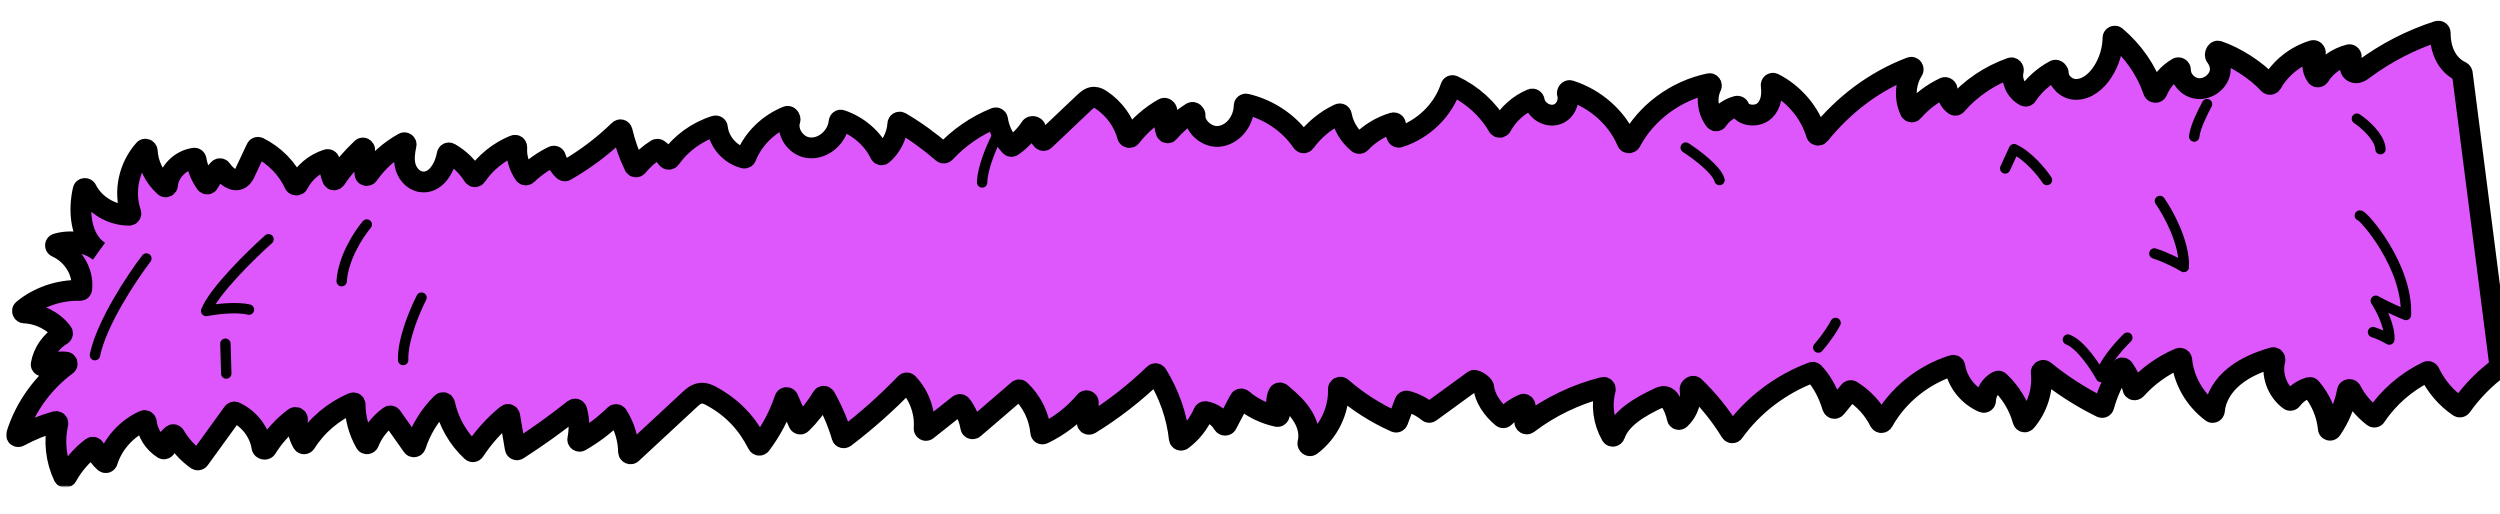
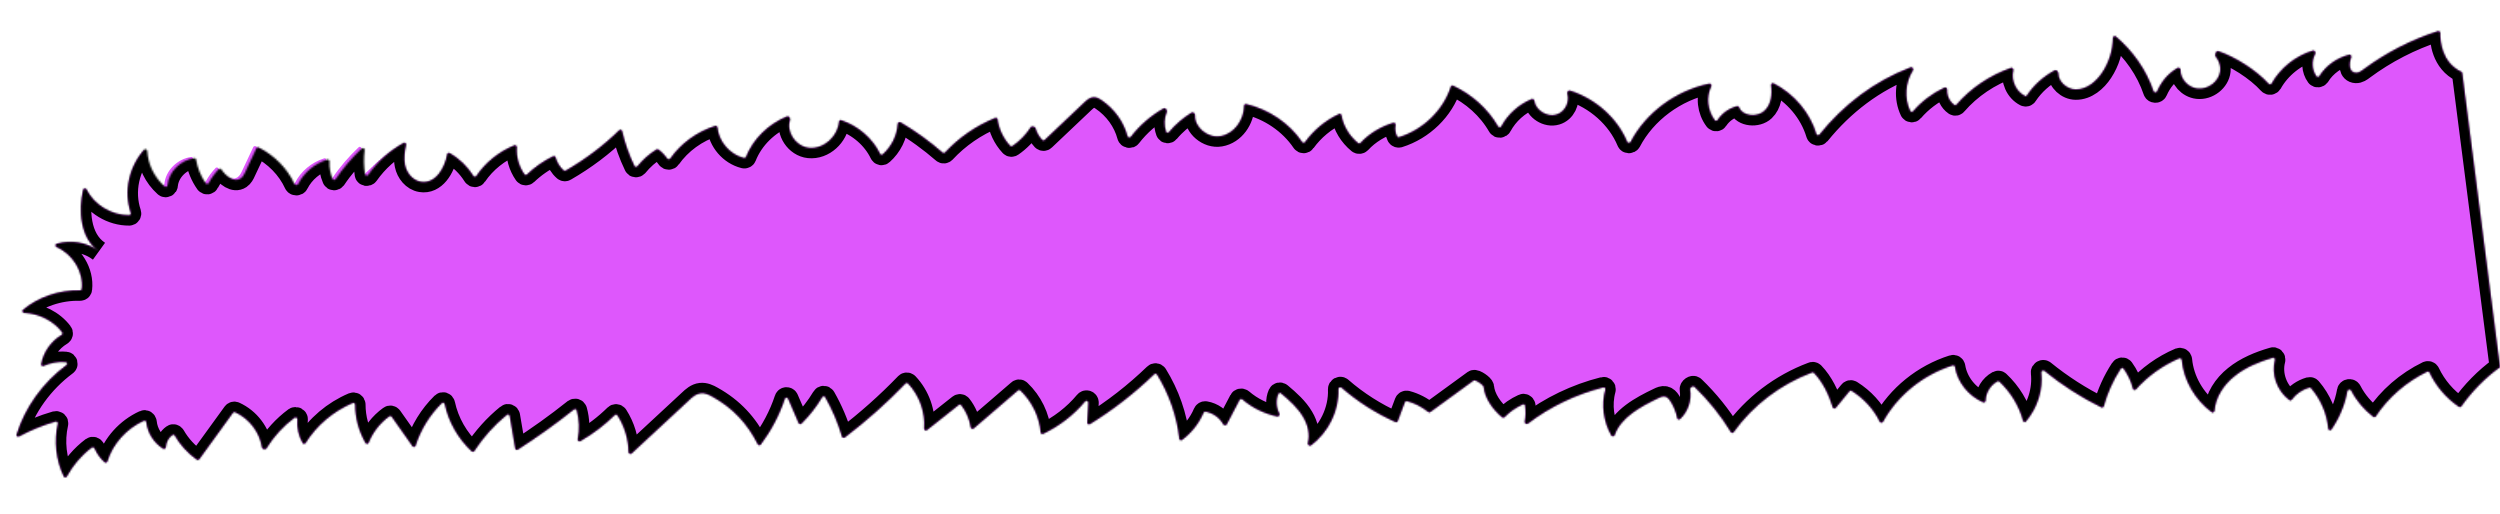
<svg xmlns="http://www.w3.org/2000/svg" version="1.1" id="Layer_1" x="0px" y="0px" viewBox="0 0 1443 296.9" style="enable-background:new 0 0 1443 296.9;" xml:space="preserve">
  <style type="text/css">
	.st0{fill:#DE57FC;}
	.st1{fill:#FFFFFF;filter:url(#Adobe_OpacityMaskFilter);}
	
		.st2{mask:url(#path-2-outside-1_779_2194_00000057109390271190255000000005057730965888162212_);fill:none;stroke:#000000;stroke-width:12;}
	.st3{fill:none;stroke:#000000;stroke-width:6;stroke-linecap:round;stroke-linejoin:round;}
</style>
  <g>
    <g>
-       <path class="st0" d="M1443,211.9C1443,211.9,1443,211.9,1443,211.9c-8.7,6.3-16.2,14-22.3,22.6c-0.3,0.4-0.9,0.6-1.4,0.3    c-7.4-5-13.3-12-17-19.8c-0.2-0.5-0.8-0.7-1.3-0.5c-12.1,5.9-22.5,14.9-29.7,25.8c-0.3,0.5-1,0.6-1.4,0.3    c-5.3-4.1-9.8-9.3-12.8-15.2c-0.5-0.9-2-0.7-2.2,0.3c-1.4,7.9-4.6,15.5-9.2,22.2c-0.5,0.8-1.8,0.4-1.8-0.5    c-0.8-8.5-4.3-16.8-10-23.4c-0.2-0.3-0.6-0.4-1-0.3c-4.1,1.2-7.7,3.7-10.1,7c-0.3,0.4-1,0.6-1.4,0.2c-7.1-5.3-10.5-14.8-8.3-23.1    c0.2-0.8-0.5-1.6-1.3-1.3c-7.9,2.3-15.7,5.5-22,10.6c-6.3,5-11,12.2-11.6,20c-0.1,0.8-1,1.3-1.6,0.8c-9.8-7.3-16.2-18.5-17.3-30.2    c-0.1-0.7-0.8-1.1-1.4-0.9c-9.6,4.1-18.2,10.3-25,17.9c-0.6,0.6-1.7,0.4-1.8-0.5c-1-4.1-2.9-8-5.4-11.5c-0.4-0.5-1.2-0.5-1.6,0.1    c-4.4,6.7-7.7,14.1-9.8,21.7c-0.2,0.6-0.8,0.9-1.4,0.6c-11.8-5.8-22.8-12.9-32.9-21.1c-0.7-0.6-1.9,0.1-1.8,1    c1.1,10-2.1,20.3-8.8,28.2c-0.5,0.6-1.5,0.4-1.7-0.4c-2.3-8.5-7.1-16.4-13.7-22.6c-0.3-0.3-0.7-0.3-1.1-0.1    c-4.1,2.3-6.7,6.6-6.8,11.1c0,0.7-0.7,1.3-1.4,1c-8.6-3.7-14.9-11.7-16.3-20.5c-0.1-0.6-0.7-1-1.3-0.8    c-17.1,5.4-31.8,17.3-40.2,32.5c-0.4,0.7-1.5,0.7-1.9,0c-3.5-7.2-9.2-13.4-16.2-17.8c-0.4-0.3-1-0.2-1.3,0.2    c-2.6,3.2-5.3,6.4-7.9,9.6c-0.5,0.6-1.5,0.4-1.8-0.4c-2.1-7.1-5.7-14.5-10.8-19.8c-0.3-0.3-0.7-0.4-1.1-0.2    c-18.2,6.8-34.2,19-45.2,34.4c-0.4,0.6-1.3,0.6-1.7-0.1c-5.8-9.5-12.9-18.3-21-26.1c-0.8-0.8-2.7,0.5-2.5,1.7    c1,6.1-1.1,12.7-5.8,17c-0.6,0.5-1.5,0.2-1.6-0.6c-0.7-3.5-2.1-7-4.1-10c-0.7-1.1-1.6-2.1-2.9-2.4c-1.3-0.3-2.7,0.3-3.9,0.9    c-10.3,4.9-21.7,11.2-25.2,21.3c-0.3,0.8-1.4,1-1.9,0.3c-4.6-8-5.9-17.7-3.5-26.5c0.2-0.8-0.5-1.5-1.2-1.3    c-15.8,4-30.8,11.2-43.5,20.9c-0.8,0.6-2-0.2-1.8-1.2c0.6-3,0.6-6.1,0.2-9.2c-0.1-0.6-0.8-1-1.3-0.7c-4,1.8-7.6,4.3-10.6,7.4    c-0.4,0.4-0.9,0.4-1.3,0.1c-5.6-4.6-10.1-11.2-10.7-17.5c-0.1-1.2-4.8-4.5-5.8-3.8c-8.3,6-16.7,12.1-25,18.2    c-0.4,0.3-0.9,0.3-1.2,0c-3.6-2.9-7.8-5.1-12.3-6.3c-0.5-0.1-1,0.1-1.2,0.6c-1.4,3.6-2.7,7.3-4.1,10.9c-0.2,0.5-0.8,0.8-1.3,0.6    c-11.4-5.1-21.9-11.8-31.2-19.9c-0.7-0.6-1.8,0-1.8,0.9c0.5,12.3-5.6,24.8-15.8,32.5c-0.8,0.6-2-0.4-1.8-1.4c1.3-5,0-10.5-2.7-15    c-3.1-5.3-7.9-9.6-12.8-13.7c-0.5-0.4-1.2-0.3-1.5,0.3c-1.6,3.6-1.3,7.8,0.5,11.3c0.4,0.8-0.2,1.9-1.1,1.8    c-7.5-1.6-14.5-5-20.2-9.9c-0.5-0.4-1.3-0.3-1.6,0.3c-2.5,4.7-4.9,9.4-7.4,14.1c-0.4,0.8-1.6,0.7-2.1-0.1c-2-3.7-5.9-6.5-10.2-7.2    c-0.4-0.1-0.9,0.2-1.1,0.6c-2.6,6.1-6.9,11.6-12.4,15.7c-0.6,0.5-1.5,0.1-1.6-0.7c-1.4-13-5.9-25.8-12.9-37.1    c-0.3-0.5-1.1-0.6-1.5-0.2c-11.3,10.9-23.7,20.6-37.2,28.9c-0.7,0.4-1.6-0.1-1.5-0.9c0.2-3.8,0.4-7.7,0.6-11.5    c0-1-1.2-1.5-1.9-0.7c-6.5,7.8-14.8,14.2-24.2,18.7c-0.6,0.3-1.4-0.1-1.4-0.9c-0.8-9-5-17.7-11.8-24.2c-0.4-0.4-0.9-0.4-1.3,0    c-8.5,7.3-17,14.7-25.6,22c-0.6,0.5-1.6,0.1-1.7-0.7c-0.7-4.6-2.6-9.1-5.5-12.8c-0.3-0.4-0.9-0.5-1.4-0.1    c-6.1,4.8-12.2,9.7-18.3,14.5c-0.7,0.6-1.8,0-1.7-1c0.7-9.3-2.7-18.9-9.3-25.9c-0.4-0.4-1-0.4-1.4,0    c-10.8,11.2-22.6,21.7-35.1,31.2c-0.6,0.4-1.4,0.2-1.6-0.5c-2.3-7.9-5.6-15.6-9.7-22.8c-0.4-0.7-1.3-0.7-1.7,0    c-3.3,5.5-7.3,10.7-12,15.3c-0.5,0.5-1.3,0.3-1.6-0.3c-2-4.7-4.1-9.4-6.1-14.1c-0.4-0.9-1.6-0.8-1.9,0.1    c-3.1,9.4-7.9,18.4-13.9,26.4c-0.4,0.6-1.4,0.5-1.7-0.2c-6-11.8-14.1-20.7-26.1-27.4c-2.1-1.2-4.4-2.3-6.9-2    c-2.7,0.3-4.8,2.2-6.7,4c-11,10.2-22.1,20.5-33.1,30.7c-0.7,0.6-1.7,0.1-1.8-0.8c-0.1-7.4-2.3-14.8-6.4-21.2    c-0.3-0.5-1.1-0.6-1.5-0.2c-5.9,5.8-12.6,10.9-19.9,15.1c-0.8,0.4-1.7-0.3-1.5-1.1c1.1-5.5,0.9-11.3-0.6-16.7    c-0.2-0.7-1-0.9-1.6-0.5c-10.4,8.3-21.2,16-32.4,23.2c-0.6,0.4-1.4,0-1.5-0.7c-1.1-6.3-2.1-12.5-3.2-18.8c-0.1-0.7-1-1.1-1.6-0.6    c-7.4,6-13.7,13.1-18.8,20.9c-0.3,0.5-1.1,0.6-1.5,0.2c-7.9-7.3-13.4-17-15.6-27.3c-0.2-0.8-1.1-1.1-1.7-0.5    c-7,6.9-12.2,15.4-15.1,24.5c-0.3,0.8-1.3,1-1.8,0.3c-4-5.7-8-11.3-12-17c-0.3-0.4-0.9-0.6-1.4-0.2c-5.4,3.9-9.5,9.2-11.9,15.2    c-0.3,0.8-1.4,0.9-1.8,0.2c-3.9-6.8-6-14.5-6-22.2c0-0.7-0.7-1.2-1.4-0.9c-11.3,4.8-20.9,13-27.2,23.1c-0.4,0.6-1.3,0.7-1.7,0    c-2.4-4.2-3.4-8.9-3-13.6c0.1-0.9-0.9-1.5-1.7-1c-6.5,4.8-12,10.9-16.2,17.7c-0.6,0.9-2.4,0.5-2.6-0.6    c-1.3-8.6-7.2-16.5-15.5-20.3c-0.4-0.2-0.9-0.1-1.2,0.3c-6.5,9-13,17.9-19.5,26.9c-0.3,0.4-0.9,0.5-1.4,0.2    c-5.2-3.7-9.6-8.5-12.7-13.9c-0.3-0.5-0.9-0.7-1.3-0.4c-2.3,1.6-3.7,4.2-3.8,6.9c0,0.8-0.9,1.5-1.6,1.1c-5.4-3.4-9.1-9.2-9.7-15.3    c-0.1-0.7-0.8-1.2-1.4-0.9c-10.1,4.6-18,13.4-21.1,23.5c-0.2,0.7-1,1-1.6,0.5c-2.5-2.2-4.5-5-5.8-8c-0.3-0.6-1-0.9-1.6-0.5    c-6,4.5-10.9,10.3-14.4,16.7c-0.4,0.7-1.4,0.7-1.8,0c-4.5-9.5-5.7-20.3-3.4-30.5c0.2-0.7-0.5-1.4-1.3-1.2    c-7.3,2.1-14.4,5-21.1,8.6c-0.8,0.4-1.7-0.3-1.4-1.1c4.9-15.8,15.2-30,28.8-40.1c0.7-0.5,0.5-1.6-0.4-1.7    c-4.4-0.4-8.8,0.4-12.8,2.2c-0.7,0.3-1.6-0.2-1.4-1c1.2-6.9,5.6-13.2,11.8-16.9c0.5-0.3,0.7-1,0.3-1.5c-5-6.6-13.3-10.8-21.9-11.2    c-0.9,0-1.4-1.2-0.7-1.8c8.9-7.4,20.9-11.5,32.9-11.2c0.5,0,1-0.3,1-0.9c1.1-9.8-5.1-19.9-14.5-24.1c-0.9-0.4-0.9-1.6,0-1.9    c8.2-2.4,17.6-0.9,24.3,4.2c-10.9-7.4-11.7-23.8-9-35.4c0.2-0.9,1.6-1,2-0.1c4.3,8.7,14.3,14.9,24.6,14.8c0.7,0,1.1-0.7,0.9-1.3    c-4.2-12.4-1.1-26.6,7.7-36.5c0.6-0.7,1.7-0.2,1.8,0.7c0.4,7.7,4.1,15.2,10,20.5c0.6,0.6,1.7,0.1,1.7-0.8    c0.7-7.6,7.4-14.4,15.4-15.5c0.5-0.1,1,0.3,1.1,0.8c0.8,4.9,2.7,9.6,5.6,13.7c0.4,0.6,1.4,0.5,1.7-0.2c1.5-2.9,3.5-5.6,5.8-8    c0.4-0.4,1.2-0.3,1.5,0.2c2.7,3.9,7.3,7.7,11.1,5.2c1.3-0.9,2.1-2.4,2.7-3.8c2.1-4.5,4.3-9.1,6.4-13.6c0.2-0.5,0.8-0.7,1.3-0.5    c9.2,4.6,16.6,12.2,20.7,21.1c0.4,0.8,1.7,0.8,2.1,0c3.3-6.6,9.5-11.8,16.8-14.1c0.7-0.2,1.3,0.4,1.3,1.1    c-0.2,3.4,0.4,6.9,1.8,10.1c0.3,0.7,1.2,0.7,1.7,0.1c4.3-6.4,9.4-12.3,15.1-17.7c0.7-0.7,1.8,0,1.7,0.9c-0.6,4.6-0.5,9.3,0.2,13.9    c0.1,0.9,1.3,1.1,1.8,0.4C218,93.1,225,86.9,233,82.5c0.7-0.4,1.6,0.3,1.4,1.1c-0.8,3.8-1.4,7.8-0.6,11.6c0.9,4.5,4.3,8.9,9.1,9.7    c8.3,1.4,13.8-7.7,15.2-15.8c0.1-0.7,0.9-1.1,1.5-0.7c5.6,3.2,10.3,7.8,13.6,13.1c0.4,0.7,1.4,0.7,1.8,0c5.2-7.7,13-14,21.9-17.6    c0.7-0.3,1.4,0.3,1.4,1.1c-0.4,5.4,1.2,11,4.4,15.6c0.3,0.5,1.1,0.5,1.5,0.1c4.4-4.2,9.5-7.8,15.1-10.5c0.6-0.3,1.3,0.1,1.4,0.7    c0.8,2.8,2.4,5.5,4.7,7.5c0.3,0.3,0.8,0.3,1.1,0.1c11.3-6.5,21.7-14.3,30.9-23.3c0.6-0.6,1.5-0.3,1.7,0.5c1.6,6.9,4,13.7,7.1,20.1    c0.3,0.7,1.2,0.7,1.7,0.2c3.1-3.8,6.8-7.1,11-9.7c0.3-0.2,0.8-0.2,1.1,0c2,1.4,3.7,3.2,5.1,5.2c0.4,0.6,1.4,0.6,1.8,0    c6.1-8.7,15.4-15.5,25.9-18.8c0.6-0.2,1.3,0.3,1.3,0.9c0.8,8,7,15.5,15.3,17.6c0.5,0.1,1-0.1,1.2-0.6c4.1-10.4,12.9-19,23.7-23.4    c1-0.4,2,1.1,1.7,2.1c-2.3,6.5,3.1,15.2,10.9,16c8.8,0.9,16.7-6.8,17.4-15c0.1-0.7,0.7-1.2,1.3-0.9c9.8,3.3,18.1,10.5,22.4,19.4    c0.3,0.6,1,0.8,1.5,0.3c5.1-4.5,8.3-11,8.7-17.6c0-0.8,0.9-1.3,1.6-0.9c8.7,5.1,16.8,11,24.3,17.5c0.4,0.4,1,0.3,1.4-0.1    c7.9-8.5,17.8-15.4,28.9-19.9c0.6-0.3,1.3,0.2,1.4,0.8c0.8,5.6,3.3,11,7.3,15.3c0.3,0.4,0.9,0.4,1.3,0.1    c4.2-2.9,7.8-6.6,10.5-10.8c0.6-0.9,2.5-0.5,2.8,0.5c0.7,2.5,2.1,4.9,3.9,6.8c0.4,0.4,1,0.4,1.4,0c7.6-7.2,15.2-14.4,22.8-21.6    c1.6-1.5,3.4-3.1,5.6-3.1c1.6,0,3.1,0.8,4.4,1.7c7.4,5,12.8,12.5,15,20.8c0.2,0.8,1.4,1.1,1.9,0.4c5.1-6.6,11.5-12.2,18.9-16.4    c1-0.6,2.3,1,1.9,2c-1.6,3.6-1.7,7.8-0.4,11.5c0.3,0.7,1.1,0.8,1.6,0.2c3.7-4.4,8.1-8.2,13.1-11.3c0.9-0.5,2.1,0.6,2,1.6    c-0.5,6.5,7.2,13.3,14.6,12c8.2-1.4,13.6-9.6,13.7-17.5c0-0.7,0.6-1.2,1.3-1c13.1,3.1,24.9,11.1,32.2,21.9c0.4,0.6,1.3,0.6,1.7,0    c4.9-6.8,11.7-12.5,19.6-16.2c0.6-0.3,1.3,0.1,1.4,0.8c1.1,6.2,4.6,11.9,9.6,16c0.4,0.3,1,0.3,1.4-0.1c5-5.4,11.6-9.4,18.9-11.6    c0.8-0.2,1.5,0.5,1.3,1.3c-0.4,2.2-0.1,4.5,0.9,6.5c0.2,0.4,0.7,0.6,1.1,0.5c14.1-4.4,25.6-15.7,29.9-29.1    c0.2-0.6,0.8-0.9,1.4-0.6c10.9,5.1,20.1,13.4,25.9,23.5c0.4,0.7,1.5,0.7,1.9-0.1c3.7-6.9,10-12.6,17.5-15.7c0.7-0.3,1.4,0.3,1.5,1    c0.8,5.3,7.2,9.6,12.8,7.9c5-1.5,7.7-7.3,6.3-12c-0.3-0.9,0.6-2.1,1.5-1.8c14.8,4.7,27.3,15.8,33,29.5c0.3,0.8,1.5,0.9,2,0.1    c8.8-16.8,26-29.6,45.4-33.6c0.9-0.2,1.5,0.8,1.1,1.6c-3,6.2-2.1,13.9,2.1,19.5c0.4,0.6,1.3,0.4,1.6-0.1c2.5-3.9,6.6-6.8,11.2-8    c0.5-0.1,1.1,0.2,1.3,0.8c1.8,4.9,10.4,5.8,14.6,1.8c3.9-3.7,4.5-9.4,3.8-14.7c-0.1-0.8,0.7-1.4,1.4-1.1    c11.9,6.1,21,16.9,24.7,29.2c0.2,0.8,1.3,1,1.8,0.4c13.9-17.2,31.4-30.7,52.6-38.8c1-0.4,1.9,0.9,1.3,1.8c-4.4,7-5,16-1.5,23.4    c0.3,0.6,1.2,0.7,1.6,0.2c4.9-5.7,11.1-10.4,18.1-13.7c0.8-0.4,1.7,0.4,1.6,1.3c-0.2,3.3,1.4,6.8,4.2,8.7c0.4,0.3,0.9,0.2,1.2-0.2    c8.2-9.5,19.2-16.9,31.4-21.2c0.8-0.3,1.6,0.6,1.4,1.5c-1.4,5.5,1.4,12,6.7,14.7c0.4,0.2,1,0.1,1.2-0.4c4-6,9.5-10.9,16-14.4    c0.9-0.5,2.1,0.8,2.1,1.8c-0.1,4.5,4.8,9.2,10,9.2c6.5,0.1,12-4.7,15.4-9.9c3.9-5.9,6-12.9,6.1-19.8c0-0.9,1-1.4,1.7-0.8    c10,8.5,17.6,19.4,21.7,31.5c0.3,0.9,1.7,1,2.1,0.1c2.5-5.7,6.2-10.2,11.8-13.5c0.8-0.4,1.7,0.3,1.7,1.2    c-0.1,5.1,4.3,10.1,9.8,10.7c6.3,0.7,12.5-4.3,13.1-10.2c0.3-3-0.7-5.9-2.6-8.3c-0.7-0.9,0.2-3.4,1.4-3.1    c9.8,3.3,21.8,10.8,29.2,18.9c0.5,0.5,1.3,0.4,1.7-0.2c5-8.9,13.7-15.9,23.8-19c1-0.3,1.8,1.1,1.3,2c-2.2,4-1.9,9.2,0.8,12.9    c0.4,0.5,1.2,0.4,1.6-0.1c3.7-6,10.1-10.6,17.2-12.4c0.8-0.2,1.5,0.7,1.2,1.5c-1.4,3.8-1.3,8.7,2.7,8.9c1.7,0.1,3.2-1,4.5-2    c12.8-9.5,27.3-17,42.8-22c0.7-0.2,1.4,0.3,1.4,1c-0.1,4.4,0.8,17,12.1,22.4c0.3,0.2,0.5,0.4,0.6,0.8L1443,211.9    C1443,212,1443,212,1443,211.9z" />
+       <path class="st0" d="M1443,211.9C1443,211.9,1443,211.9,1443,211.9c-8.7,6.3-16.2,14-22.3,22.6c-0.3,0.4-0.9,0.6-1.4,0.3    c-7.4-5-13.3-12-17-19.8c-0.2-0.5-0.8-0.7-1.3-0.5c-12.1,5.9-22.5,14.9-29.7,25.8c-0.3,0.5-1,0.6-1.4,0.3    c-5.3-4.1-9.8-9.3-12.8-15.2c-0.5-0.9-2-0.7-2.2,0.3c-1.4,7.9-4.6,15.5-9.2,22.2c-0.5,0.8-1.8,0.4-1.8-0.5    c-0.8-8.5-4.3-16.8-10-23.4c-0.2-0.3-0.6-0.4-1-0.3c-4.1,1.2-7.7,3.7-10.1,7c-0.3,0.4-1,0.6-1.4,0.2c-7.1-5.3-10.5-14.8-8.3-23.1    c0.2-0.8-0.5-1.6-1.3-1.3c-7.9,2.3-15.7,5.5-22,10.6c-6.3,5-11,12.2-11.6,20c-0.1,0.8-1,1.3-1.6,0.8c-9.8-7.3-16.2-18.5-17.3-30.2    c-0.1-0.7-0.8-1.1-1.4-0.9c-9.6,4.1-18.2,10.3-25,17.9c-0.6,0.6-1.7,0.4-1.8-0.5c-1-4.1-2.9-8-5.4-11.5c-0.4-0.5-1.2-0.5-1.6,0.1    c-4.4,6.7-7.7,14.1-9.8,21.7c-0.2,0.6-0.8,0.9-1.4,0.6c-11.8-5.8-22.8-12.9-32.9-21.1c-0.7-0.6-1.9,0.1-1.8,1    c1.1,10-2.1,20.3-8.8,28.2c-0.5,0.6-1.5,0.4-1.7-0.4c-2.3-8.5-7.1-16.4-13.7-22.6c-0.3-0.3-0.7-0.3-1.1-0.1    c-4.1,2.3-6.7,6.6-6.8,11.1c0,0.7-0.7,1.3-1.4,1c-8.6-3.7-14.9-11.7-16.3-20.5c-0.1-0.6-0.7-1-1.3-0.8    c-17.1,5.4-31.8,17.3-40.2,32.5c-0.4,0.7-1.5,0.7-1.9,0c-3.5-7.2-9.2-13.4-16.2-17.8c-0.4-0.3-1-0.2-1.3,0.2    c-2.6,3.2-5.3,6.4-7.9,9.6c-0.5,0.6-1.5,0.4-1.8-0.4c-2.1-7.1-5.7-14.5-10.8-19.8c-0.3-0.3-0.7-0.4-1.1-0.2    c-18.2,6.8-34.2,19-45.2,34.4c-0.4,0.6-1.3,0.6-1.7-0.1c-5.8-9.5-12.9-18.3-21-26.1c-0.8-0.8-2.7,0.5-2.5,1.7    c1,6.1-1.1,12.7-5.8,17c-0.6,0.5-1.5,0.2-1.6-0.6c-0.7-3.5-2.1-7-4.1-10c-0.7-1.1-1.6-2.1-2.9-2.4c-1.3-0.3-2.7,0.3-3.9,0.9    c-10.3,4.9-21.7,11.2-25.2,21.3c-0.3,0.8-1.4,1-1.9,0.3c-4.6-8-5.9-17.7-3.5-26.5c0.2-0.8-0.5-1.5-1.2-1.3    c-15.8,4-30.8,11.2-43.5,20.9c-0.8,0.6-2-0.2-1.8-1.2c0.6-3,0.6-6.1,0.2-9.2c-0.1-0.6-0.8-1-1.3-0.7c-4,1.8-7.6,4.3-10.6,7.4    c-0.4,0.4-0.9,0.4-1.3,0.1c-5.6-4.6-10.1-11.2-10.7-17.5c-0.1-1.2-4.8-4.5-5.8-3.8c-8.3,6-16.7,12.1-25,18.2    c-0.4,0.3-0.9,0.3-1.2,0c-3.6-2.9-7.8-5.1-12.3-6.3c-0.5-0.1-1,0.1-1.2,0.6c-1.4,3.6-2.7,7.3-4.1,10.9c-0.2,0.5-0.8,0.8-1.3,0.6    c-11.4-5.1-21.9-11.8-31.2-19.9c-0.7-0.6-1.8,0-1.8,0.9c0.5,12.3-5.6,24.8-15.8,32.5c-0.8,0.6-2-0.4-1.8-1.4c1.3-5,0-10.5-2.7-15    c-3.1-5.3-7.9-9.6-12.8-13.7c-0.5-0.4-1.2-0.3-1.5,0.3c-1.6,3.6-1.3,7.8,0.5,11.3c0.4,0.8-0.2,1.9-1.1,1.8    c-7.5-1.6-14.5-5-20.2-9.9c-0.5-0.4-1.3-0.3-1.6,0.3c-2.5,4.7-4.9,9.4-7.4,14.1c-0.4,0.8-1.6,0.7-2.1-0.1c-2-3.7-5.9-6.5-10.2-7.2    c-0.4-0.1-0.9,0.2-1.1,0.6c-2.6,6.1-6.9,11.6-12.4,15.7c-0.6,0.5-1.5,0.1-1.6-0.7c-1.4-13-5.9-25.8-12.9-37.1    c-0.3-0.5-1.1-0.6-1.5-0.2c-11.3,10.9-23.7,20.6-37.2,28.9c-0.7,0.4-1.6-0.1-1.5-0.9c0.2-3.8,0.4-7.7,0.6-11.5    c0-1-1.2-1.5-1.9-0.7c-6.5,7.8-14.8,14.2-24.2,18.7c-0.6,0.3-1.4-0.1-1.4-0.9c-0.8-9-5-17.7-11.8-24.2c-0.4-0.4-0.9-0.4-1.3,0    c-8.5,7.3-17,14.7-25.6,22c-0.6,0.5-1.6,0.1-1.7-0.7c-0.7-4.6-2.6-9.1-5.5-12.8c-0.3-0.4-0.9-0.5-1.4-0.1    c-6.1,4.8-12.2,9.7-18.3,14.5c-0.7,0.6-1.8,0-1.7-1c0.7-9.3-2.7-18.9-9.3-25.9c-0.4-0.4-1-0.4-1.4,0    c-10.8,11.2-22.6,21.7-35.1,31.2c-0.6,0.4-1.4,0.2-1.6-0.5c-2.3-7.9-5.6-15.6-9.7-22.8c-0.4-0.7-1.3-0.7-1.7,0    c-3.3,5.5-7.3,10.7-12,15.3c-0.5,0.5-1.3,0.3-1.6-0.3c-2-4.7-4.1-9.4-6.1-14.1c-0.4-0.9-1.6-0.8-1.9,0.1    c-3.1,9.4-7.9,18.4-13.9,26.4c-0.4,0.6-1.4,0.5-1.7-0.2c-6-11.8-14.1-20.7-26.1-27.4c-2.1-1.2-4.4-2.3-6.9-2    c-2.7,0.3-4.8,2.2-6.7,4c-11,10.2-22.1,20.5-33.1,30.7c-0.7,0.6-1.7,0.1-1.8-0.8c-0.1-7.4-2.3-14.8-6.4-21.2    c-0.3-0.5-1.1-0.6-1.5-0.2c-5.9,5.8-12.6,10.9-19.9,15.1c-0.8,0.4-1.7-0.3-1.5-1.1c1.1-5.5,0.9-11.3-0.6-16.7    c-0.2-0.7-1-0.9-1.6-0.5c-10.4,8.3-21.2,16-32.4,23.2c-0.6,0.4-1.4,0-1.5-0.7c-1.1-6.3-2.1-12.5-3.2-18.8c-0.1-0.7-1-1.1-1.6-0.6    c-7.4,6-13.7,13.1-18.8,20.9c-0.3,0.5-1.1,0.6-1.5,0.2c-7.9-7.3-13.4-17-15.6-27.3c-0.2-0.8-1.1-1.1-1.7-0.5    c-7,6.9-12.2,15.4-15.1,24.5c-0.3,0.8-1.3,1-1.8,0.3c-4-5.7-8-11.3-12-17c-0.3-0.4-0.9-0.6-1.4-0.2c-5.4,3.9-9.5,9.2-11.9,15.2    c-0.3,0.8-1.4,0.9-1.8,0.2c-3.9-6.8-6-14.5-6-22.2c0-0.7-0.7-1.2-1.4-0.9c-11.3,4.8-20.9,13-27.2,23.1c-0.4,0.6-1.3,0.7-1.7,0    c-2.4-4.2-3.4-8.9-3-13.6c0.1-0.9-0.9-1.5-1.7-1c-6.5,4.8-12,10.9-16.2,17.7c-0.6,0.9-2.4,0.5-2.6-0.6    c-1.3-8.6-7.2-16.5-15.5-20.3c-0.4-0.2-0.9-0.1-1.2,0.3c-6.5,9-13,17.9-19.5,26.9c-0.3,0.4-0.9,0.5-1.4,0.2    c-5.2-3.7-9.6-8.5-12.7-13.9c-0.3-0.5-0.9-0.7-1.3-0.4c-2.3,1.6-3.7,4.2-3.8,6.9c0,0.8-0.9,1.5-1.6,1.1c-5.4-3.4-9.1-9.2-9.7-15.3    c-0.1-0.7-0.8-1.2-1.4-0.9c-10.1,4.6-18,13.4-21.1,23.5c-0.2,0.7-1,1-1.6,0.5c-2.5-2.2-4.5-5-5.8-8c-0.3-0.6-1-0.9-1.6-0.5    c-6,4.5-10.9,10.3-14.4,16.7c-0.4,0.7-1.4,0.7-1.8,0c-4.5-9.5-5.7-20.3-3.4-30.5c0.2-0.7-0.5-1.4-1.3-1.2    c-7.3,2.1-14.4,5-21.1,8.6c-0.8,0.4-1.7-0.3-1.4-1.1c4.9-15.8,15.2-30,28.8-40.1c0.7-0.5,0.5-1.6-0.4-1.7    c-4.4-0.4-8.8,0.4-12.8,2.2c-0.7,0.3-1.6-0.2-1.4-1c1.2-6.9,5.6-13.2,11.8-16.9c0.5-0.3,0.7-1,0.3-1.5c-5-6.6-13.3-10.8-21.9-11.2    c-0.9,0-1.4-1.2-0.7-1.8c8.9-7.4,20.9-11.5,32.9-11.2c0.5,0,1-0.3,1-0.9c1.1-9.8-5.1-19.9-14.5-24.1c-0.9-0.4-0.9-1.6,0-1.9    c8.2-2.4,17.6-0.9,24.3,4.2c-10.9-7.4-11.7-23.8-9-35.4c0.2-0.9,1.6-1,2-0.1c4.3,8.7,14.3,14.9,24.6,14.8c0.7,0,1.1-0.7,0.9-1.3    c-4.2-12.4-1.1-26.6,7.7-36.5c0.4,7.7,4.1,15.2,10,20.5c0.6,0.6,1.7,0.1,1.7-0.8    c0.7-7.6,7.4-14.4,15.4-15.5c0.5-0.1,1,0.3,1.1,0.8c0.8,4.9,2.7,9.6,5.6,13.7c0.4,0.6,1.4,0.5,1.7-0.2c1.5-2.9,3.5-5.6,5.8-8    c0.4-0.4,1.2-0.3,1.5,0.2c2.7,3.9,7.3,7.7,11.1,5.2c1.3-0.9,2.1-2.4,2.7-3.8c2.1-4.5,4.3-9.1,6.4-13.6c0.2-0.5,0.8-0.7,1.3-0.5    c9.2,4.6,16.6,12.2,20.7,21.1c0.4,0.8,1.7,0.8,2.1,0c3.3-6.6,9.5-11.8,16.8-14.1c0.7-0.2,1.3,0.4,1.3,1.1    c-0.2,3.4,0.4,6.9,1.8,10.1c0.3,0.7,1.2,0.7,1.7,0.1c4.3-6.4,9.4-12.3,15.1-17.7c0.7-0.7,1.8,0,1.7,0.9c-0.6,4.6-0.5,9.3,0.2,13.9    c0.1,0.9,1.3,1.1,1.8,0.4C218,93.1,225,86.9,233,82.5c0.7-0.4,1.6,0.3,1.4,1.1c-0.8,3.8-1.4,7.8-0.6,11.6c0.9,4.5,4.3,8.9,9.1,9.7    c8.3,1.4,13.8-7.7,15.2-15.8c0.1-0.7,0.9-1.1,1.5-0.7c5.6,3.2,10.3,7.8,13.6,13.1c0.4,0.7,1.4,0.7,1.8,0c5.2-7.7,13-14,21.9-17.6    c0.7-0.3,1.4,0.3,1.4,1.1c-0.4,5.4,1.2,11,4.4,15.6c0.3,0.5,1.1,0.5,1.5,0.1c4.4-4.2,9.5-7.8,15.1-10.5c0.6-0.3,1.3,0.1,1.4,0.7    c0.8,2.8,2.4,5.5,4.7,7.5c0.3,0.3,0.8,0.3,1.1,0.1c11.3-6.5,21.7-14.3,30.9-23.3c0.6-0.6,1.5-0.3,1.7,0.5c1.6,6.9,4,13.7,7.1,20.1    c0.3,0.7,1.2,0.7,1.7,0.2c3.1-3.8,6.8-7.1,11-9.7c0.3-0.2,0.8-0.2,1.1,0c2,1.4,3.7,3.2,5.1,5.2c0.4,0.6,1.4,0.6,1.8,0    c6.1-8.7,15.4-15.5,25.9-18.8c0.6-0.2,1.3,0.3,1.3,0.9c0.8,8,7,15.5,15.3,17.6c0.5,0.1,1-0.1,1.2-0.6c4.1-10.4,12.9-19,23.7-23.4    c1-0.4,2,1.1,1.7,2.1c-2.3,6.5,3.1,15.2,10.9,16c8.8,0.9,16.7-6.8,17.4-15c0.1-0.7,0.7-1.2,1.3-0.9c9.8,3.3,18.1,10.5,22.4,19.4    c0.3,0.6,1,0.8,1.5,0.3c5.1-4.5,8.3-11,8.7-17.6c0-0.8,0.9-1.3,1.6-0.9c8.7,5.1,16.8,11,24.3,17.5c0.4,0.4,1,0.3,1.4-0.1    c7.9-8.5,17.8-15.4,28.9-19.9c0.6-0.3,1.3,0.2,1.4,0.8c0.8,5.6,3.3,11,7.3,15.3c0.3,0.4,0.9,0.4,1.3,0.1    c4.2-2.9,7.8-6.6,10.5-10.8c0.6-0.9,2.5-0.5,2.8,0.5c0.7,2.5,2.1,4.9,3.9,6.8c0.4,0.4,1,0.4,1.4,0c7.6-7.2,15.2-14.4,22.8-21.6    c1.6-1.5,3.4-3.1,5.6-3.1c1.6,0,3.1,0.8,4.4,1.7c7.4,5,12.8,12.5,15,20.8c0.2,0.8,1.4,1.1,1.9,0.4c5.1-6.6,11.5-12.2,18.9-16.4    c1-0.6,2.3,1,1.9,2c-1.6,3.6-1.7,7.8-0.4,11.5c0.3,0.7,1.1,0.8,1.6,0.2c3.7-4.4,8.1-8.2,13.1-11.3c0.9-0.5,2.1,0.6,2,1.6    c-0.5,6.5,7.2,13.3,14.6,12c8.2-1.4,13.6-9.6,13.7-17.5c0-0.7,0.6-1.2,1.3-1c13.1,3.1,24.9,11.1,32.2,21.9c0.4,0.6,1.3,0.6,1.7,0    c4.9-6.8,11.7-12.5,19.6-16.2c0.6-0.3,1.3,0.1,1.4,0.8c1.1,6.2,4.6,11.9,9.6,16c0.4,0.3,1,0.3,1.4-0.1c5-5.4,11.6-9.4,18.9-11.6    c0.8-0.2,1.5,0.5,1.3,1.3c-0.4,2.2-0.1,4.5,0.9,6.5c0.2,0.4,0.7,0.6,1.1,0.5c14.1-4.4,25.6-15.7,29.9-29.1    c0.2-0.6,0.8-0.9,1.4-0.6c10.9,5.1,20.1,13.4,25.9,23.5c0.4,0.7,1.5,0.7,1.9-0.1c3.7-6.9,10-12.6,17.5-15.7c0.7-0.3,1.4,0.3,1.5,1    c0.8,5.3,7.2,9.6,12.8,7.9c5-1.5,7.7-7.3,6.3-12c-0.3-0.9,0.6-2.1,1.5-1.8c14.8,4.7,27.3,15.8,33,29.5c0.3,0.8,1.5,0.9,2,0.1    c8.8-16.8,26-29.6,45.4-33.6c0.9-0.2,1.5,0.8,1.1,1.6c-3,6.2-2.1,13.9,2.1,19.5c0.4,0.6,1.3,0.4,1.6-0.1c2.5-3.9,6.6-6.8,11.2-8    c0.5-0.1,1.1,0.2,1.3,0.8c1.8,4.9,10.4,5.8,14.6,1.8c3.9-3.7,4.5-9.4,3.8-14.7c-0.1-0.8,0.7-1.4,1.4-1.1    c11.9,6.1,21,16.9,24.7,29.2c0.2,0.8,1.3,1,1.8,0.4c13.9-17.2,31.4-30.7,52.6-38.8c1-0.4,1.9,0.9,1.3,1.8c-4.4,7-5,16-1.5,23.4    c0.3,0.6,1.2,0.7,1.6,0.2c4.9-5.7,11.1-10.4,18.1-13.7c0.8-0.4,1.7,0.4,1.6,1.3c-0.2,3.3,1.4,6.8,4.2,8.7c0.4,0.3,0.9,0.2,1.2-0.2    c8.2-9.5,19.2-16.9,31.4-21.2c0.8-0.3,1.6,0.6,1.4,1.5c-1.4,5.5,1.4,12,6.7,14.7c0.4,0.2,1,0.1,1.2-0.4c4-6,9.5-10.9,16-14.4    c0.9-0.5,2.1,0.8,2.1,1.8c-0.1,4.5,4.8,9.2,10,9.2c6.5,0.1,12-4.7,15.4-9.9c3.9-5.9,6-12.9,6.1-19.8c0-0.9,1-1.4,1.7-0.8    c10,8.5,17.6,19.4,21.7,31.5c0.3,0.9,1.7,1,2.1,0.1c2.5-5.7,6.2-10.2,11.8-13.5c0.8-0.4,1.7,0.3,1.7,1.2    c-0.1,5.1,4.3,10.1,9.8,10.7c6.3,0.7,12.5-4.3,13.1-10.2c0.3-3-0.7-5.9-2.6-8.3c-0.7-0.9,0.2-3.4,1.4-3.1    c9.8,3.3,21.8,10.8,29.2,18.9c0.5,0.5,1.3,0.4,1.7-0.2c5-8.9,13.7-15.9,23.8-19c1-0.3,1.8,1.1,1.3,2c-2.2,4-1.9,9.2,0.8,12.9    c0.4,0.5,1.2,0.4,1.6-0.1c3.7-6,10.1-10.6,17.2-12.4c0.8-0.2,1.5,0.7,1.2,1.5c-1.4,3.8-1.3,8.7,2.7,8.9c1.7,0.1,3.2-1,4.5-2    c12.8-9.5,27.3-17,42.8-22c0.7-0.2,1.4,0.3,1.4,1c-0.1,4.4,0.8,17,12.1,22.4c0.3,0.2,0.5,0.4,0.6,0.8L1443,211.9    C1443,212,1443,212,1443,211.9z" />
      <defs>
        <filter id="Adobe_OpacityMaskFilter" filterUnits="userSpaceOnUse" x="3.6" y="11.6" width="1445.3" height="269.4">
          <feColorMatrix type="matrix" values="1 0 0 0 0  0 1 0 0 0  0 0 1 0 0  0 0 0 1 0" />
        </filter>
      </defs>
      <mask maskUnits="userSpaceOnUse" x="3.6" y="11.6" width="1445.3" height="269.4" id="path-2-outside-1_779_2194_00000057109390271190255000000005057730965888162212_">
-         <rect x="3" y="11.2" class="st1" width="1447" height="270" />
        <path d="M1443,211.9C1443,211.9,1443,211.9,1443,211.9c-8.7,6.3-16.2,14-22.3,22.6c-0.3,0.4-0.9,0.6-1.4,0.3     c-7.4-5-13.3-12-17-19.8c-0.2-0.5-0.8-0.7-1.3-0.5c-12.1,5.9-22.5,14.9-29.7,25.8c-0.3,0.5-1,0.6-1.4,0.3     c-5.3-4.1-9.8-9.3-12.8-15.2c-0.5-0.9-2-0.7-2.2,0.3c-1.4,7.9-4.6,15.5-9.2,22.2c-0.5,0.8-1.8,0.4-1.8-0.5     c-0.8-8.5-4.3-16.8-10-23.4c-0.2-0.3-0.6-0.4-1-0.3c-4.1,1.2-7.7,3.7-10.1,7c-0.3,0.4-1,0.6-1.4,0.2c-7.1-5.3-10.5-14.8-8.3-23.1     c0.2-0.8-0.5-1.6-1.3-1.3c-7.9,2.3-15.7,5.5-22,10.6c-6.3,5-11,12.2-11.6,20c-0.1,0.8-1,1.3-1.6,0.8     c-9.8-7.3-16.2-18.5-17.3-30.2c-0.1-0.7-0.8-1.1-1.4-0.9c-9.6,4.1-18.2,10.3-25,17.9c-0.6,0.6-1.7,0.4-1.8-0.5     c-1-4.1-2.9-8-5.4-11.5c-0.4-0.5-1.2-0.5-1.6,0.1c-4.4,6.7-7.7,14.1-9.8,21.7c-0.2,0.6-0.8,0.9-1.4,0.6     c-11.8-5.8-22.8-12.9-32.9-21.1c-0.7-0.6-1.9,0.1-1.8,1c1.1,10-2.1,20.3-8.8,28.2c-0.5,0.6-1.5,0.4-1.7-0.4     c-2.3-8.5-7.1-16.4-13.7-22.6c-0.3-0.3-0.7-0.3-1.1-0.1c-4.1,2.3-6.7,6.6-6.8,11.1c0,0.7-0.7,1.3-1.4,1     c-8.6-3.7-14.9-11.7-16.3-20.5c-0.1-0.6-0.7-1-1.3-0.8c-17.1,5.4-31.8,17.3-40.2,32.5c-0.4,0.7-1.5,0.7-1.9,0     c-3.5-7.2-9.2-13.4-16.2-17.8c-0.4-0.3-1-0.2-1.3,0.2c-2.6,3.2-5.3,6.4-7.9,9.6c-0.5,0.6-1.5,0.4-1.8-0.4     c-2.1-7.1-5.7-14.5-10.8-19.8c-0.3-0.3-0.7-0.4-1.1-0.2c-18.2,6.8-34.2,19-45.2,34.4c-0.4,0.6-1.3,0.6-1.7-0.1     c-5.8-9.5-12.9-18.3-21-26.1c-0.8-0.8-2.7,0.5-2.5,1.7c1,6.1-1.1,12.7-5.8,17c-0.6,0.5-1.5,0.2-1.6-0.6c-0.7-3.5-2.1-7-4.1-10     c-0.7-1.1-1.6-2.1-2.9-2.4c-1.3-0.3-2.7,0.3-3.9,0.9c-10.3,4.9-21.7,11.2-25.2,21.3c-0.3,0.8-1.4,1-1.9,0.3     c-4.6-8-5.9-17.7-3.5-26.5c0.2-0.8-0.5-1.5-1.2-1.3c-15.8,4-30.8,11.2-43.5,20.9c-0.8,0.6-2-0.2-1.8-1.2c0.6-3,0.6-6.1,0.2-9.2     c-0.1-0.6-0.8-1-1.3-0.7c-4,1.8-7.6,4.3-10.6,7.4c-0.4,0.4-0.9,0.4-1.3,0.1c-5.6-4.6-10.1-11.2-10.7-17.5     c-0.1-1.2-4.8-4.5-5.8-3.8c-8.3,6-16.7,12.1-25,18.2c-0.4,0.3-0.9,0.3-1.2,0c-3.6-2.9-7.8-5.1-12.3-6.3c-0.5-0.1-1,0.1-1.2,0.6     c-1.4,3.6-2.7,7.3-4.1,10.9c-0.2,0.5-0.8,0.8-1.3,0.6c-11.4-5.1-21.9-11.8-31.2-19.9c-0.7-0.6-1.8,0-1.8,0.9     c0.5,12.3-5.6,24.8-15.8,32.5c-0.8,0.6-2-0.4-1.8-1.4c1.3-5,0-10.5-2.7-15c-3.1-5.3-7.9-9.6-12.8-13.7c-0.5-0.4-1.2-0.3-1.5,0.3     c-1.6,3.6-1.3,7.8,0.5,11.3c0.4,0.8-0.2,1.9-1.1,1.8c-7.5-1.6-14.5-5-20.2-9.9c-0.5-0.4-1.3-0.3-1.6,0.3     c-2.5,4.7-4.9,9.4-7.4,14.1c-0.4,0.8-1.6,0.7-2.1-0.1c-2-3.7-5.9-6.5-10.2-7.2c-0.4-0.1-0.9,0.2-1.1,0.6     c-2.6,6.1-6.9,11.6-12.4,15.7c-0.6,0.5-1.5,0.1-1.6-0.7c-1.4-13-5.9-25.8-12.9-37.1c-0.3-0.5-1.1-0.6-1.5-0.2     c-11.3,10.9-23.7,20.6-37.2,28.9c-0.7,0.4-1.6-0.1-1.5-0.9c0.2-3.8,0.4-7.7,0.6-11.5c0-1-1.2-1.5-1.9-0.7     c-6.5,7.8-14.8,14.2-24.2,18.7c-0.6,0.3-1.4-0.1-1.4-0.9c-0.8-9-5-17.7-11.8-24.2c-0.4-0.4-0.9-0.4-1.3,0     c-8.5,7.3-17,14.7-25.6,22c-0.6,0.5-1.6,0.1-1.7-0.7c-0.7-4.6-2.6-9.1-5.5-12.8c-0.3-0.4-0.9-0.5-1.4-0.1     c-6.1,4.8-12.2,9.7-18.3,14.5c-0.7,0.6-1.8,0-1.7-1c0.7-9.3-2.7-18.9-9.3-25.9c-0.4-0.4-1-0.4-1.4,0     c-10.8,11.2-22.6,21.7-35.1,31.2c-0.6,0.4-1.4,0.2-1.6-0.5c-2.3-7.9-5.6-15.6-9.7-22.8c-0.4-0.7-1.3-0.7-1.7,0     c-3.3,5.5-7.3,10.7-12,15.3c-0.5,0.5-1.3,0.3-1.6-0.3c-2-4.7-4.1-9.4-6.1-14.1c-0.4-0.9-1.6-0.8-1.9,0.1     c-3.1,9.4-7.9,18.4-13.9,26.4c-0.4,0.6-1.4,0.5-1.7-0.2c-6-11.8-14.1-20.7-26.1-27.4c-2.1-1.2-4.4-2.3-6.9-2     c-2.7,0.3-4.8,2.2-6.7,4c-11,10.2-22.1,20.5-33.1,30.7c-0.7,0.6-1.7,0.1-1.8-0.8c-0.1-7.4-2.3-14.8-6.4-21.2     c-0.3-0.5-1.1-0.6-1.5-0.2c-5.9,5.8-12.6,10.9-19.9,15.1c-0.8,0.4-1.7-0.3-1.5-1.1c1.1-5.5,0.9-11.3-0.6-16.7     c-0.2-0.7-1-0.9-1.6-0.5c-10.4,8.3-21.2,16-32.4,23.2c-0.6,0.4-1.4,0-1.5-0.7c-1.1-6.3-2.1-12.5-3.2-18.8c-0.1-0.7-1-1.1-1.6-0.6     c-7.4,6-13.7,13.1-18.8,20.9c-0.3,0.5-1.1,0.6-1.5,0.2c-7.9-7.3-13.4-17-15.6-27.3c-0.2-0.8-1.1-1.1-1.7-0.5     c-7,6.9-12.2,15.4-15.1,24.5c-0.3,0.8-1.3,1-1.8,0.3c-4-5.7-8-11.3-12-17c-0.3-0.4-0.9-0.6-1.4-0.2c-5.4,3.9-9.5,9.2-11.9,15.2     c-0.3,0.8-1.4,0.9-1.8,0.2c-3.9-6.8-6-14.5-6-22.2c0-0.7-0.7-1.2-1.4-0.9c-11.3,4.8-20.9,13-27.2,23.1c-0.4,0.6-1.3,0.7-1.7,0     c-2.4-4.2-3.4-8.9-3-13.6c0.1-0.9-0.9-1.5-1.7-1c-6.5,4.8-12,10.9-16.2,17.7c-0.6,0.9-2.4,0.5-2.6-0.6     c-1.3-8.6-7.2-16.5-15.5-20.3c-0.4-0.2-0.9-0.1-1.2,0.3c-6.5,9-13,17.9-19.5,26.9c-0.3,0.4-0.9,0.5-1.4,0.2     c-5.2-3.7-9.6-8.5-12.7-13.9c-0.3-0.5-0.9-0.7-1.3-0.4c-2.3,1.6-3.7,4.2-3.8,6.9c0,0.8-0.9,1.5-1.6,1.1     c-5.4-3.4-9.1-9.2-9.7-15.3c-0.1-0.7-0.8-1.2-1.4-0.9c-10.1,4.6-18,13.4-21.1,23.5c-0.2,0.7-1,1-1.6,0.5c-2.5-2.2-4.5-5-5.8-8     c-0.3-0.6-1-0.9-1.6-0.5c-6,4.5-10.9,10.3-14.4,16.7c-0.4,0.7-1.4,0.7-1.8,0c-4.5-9.5-5.7-20.3-3.4-30.5c0.2-0.7-0.5-1.4-1.3-1.2     c-7.3,2.1-14.4,5-21.1,8.6c-0.8,0.4-1.7-0.3-1.4-1.1c4.9-15.8,15.2-30,28.8-40.1c0.7-0.5,0.5-1.6-0.4-1.7     c-4.4-0.4-8.8,0.4-12.8,2.2c-0.7,0.3-1.6-0.2-1.4-1c1.2-6.9,5.6-13.2,11.8-16.9c0.5-0.3,0.7-1,0.3-1.5     c-5-6.6-13.3-10.8-21.9-11.2c-0.9,0-1.4-1.2-0.7-1.8c8.9-7.4,20.9-11.5,32.9-11.2c0.5,0,1-0.3,1-0.9c1.1-9.8-5.1-19.9-14.5-24.1     c-0.9-0.4-0.9-1.6,0-1.9c8.2-2.4,17.6-0.9,24.3,4.2c-10.9-7.4-11.7-23.8-9-35.4c0.2-0.9,1.6-1,2-0.1c4.3,8.7,14.3,14.9,24.6,14.8     c0.7,0,1.1-0.7,0.9-1.3c-4.2-12.4-1.1-26.6,7.7-36.5c0.6-0.7,1.7-0.2,1.8,0.7c0.4,7.7,4.1,15.2,10,20.5c0.6,0.6,1.7,0.1,1.7-0.8     c0.7-7.6,7.4-14.4,15.4-15.5c0.5-0.1,1,0.3,1.1,0.8c0.8,4.9,2.7,9.6,5.6,13.7c0.4,0.6,1.4,0.5,1.7-0.2c1.5-2.9,3.5-5.6,5.8-8     c0.4-0.4,1.2-0.3,1.5,0.2c2.7,3.9,7.3,7.7,11.1,5.2c1.3-0.9,2.1-2.4,2.7-3.8c2.1-4.5,4.3-9.1,6.4-13.6c0.2-0.5,0.8-0.7,1.3-0.5     c9.2,4.6,16.6,12.2,20.7,21.1c0.4,0.8,1.7,0.8,2.1,0c3.3-6.6,9.5-11.8,16.8-14.1c0.7-0.2,1.3,0.4,1.3,1.1     c-0.2,3.4,0.4,6.9,1.8,10.1c0.3,0.7,1.2,0.7,1.7,0.1c4.3-6.4,9.4-12.3,15.1-17.7c0.7-0.7,1.8,0,1.7,0.9     c-0.6,4.6-0.5,9.3,0.2,13.9c0.1,0.9,1.3,1.1,1.8,0.4C218,93.1,225,86.9,233,82.5c0.7-0.4,1.6,0.3,1.4,1.1     c-0.8,3.8-1.4,7.8-0.6,11.6c0.9,4.5,4.3,8.9,9.1,9.7c8.3,1.4,13.8-7.7,15.2-15.8c0.1-0.7,0.9-1.1,1.5-0.7     c5.6,3.2,10.3,7.8,13.6,13.1c0.4,0.7,1.4,0.7,1.8,0c5.2-7.7,13-14,21.9-17.6c0.7-0.3,1.4,0.3,1.4,1.1c-0.4,5.4,1.2,11,4.4,15.6     c0.3,0.5,1.1,0.5,1.5,0.1c4.4-4.2,9.5-7.8,15.1-10.5c0.6-0.3,1.3,0.1,1.4,0.7c0.8,2.8,2.4,5.5,4.7,7.5c0.3,0.3,0.8,0.3,1.1,0.1     c11.3-6.5,21.7-14.3,30.9-23.3c0.6-0.6,1.5-0.3,1.7,0.5c1.6,6.9,4,13.7,7.1,20.1c0.3,0.7,1.2,0.7,1.7,0.2c3.1-3.8,6.8-7.1,11-9.7     c0.3-0.2,0.8-0.2,1.1,0c2,1.4,3.7,3.2,5.1,5.2c0.4,0.6,1.4,0.6,1.8,0c6.1-8.7,15.4-15.5,25.9-18.8c0.6-0.2,1.3,0.3,1.3,0.9     c0.8,8,7,15.5,15.3,17.6c0.5,0.1,1-0.1,1.2-0.6c4.1-10.4,12.9-19,23.7-23.4c1-0.4,2,1.1,1.7,2.1c-2.3,6.5,3.1,15.2,10.9,16     c8.8,0.9,16.7-6.8,17.4-15c0.1-0.7,0.7-1.2,1.3-0.9c9.8,3.3,18.1,10.5,22.4,19.4c0.3,0.6,1,0.8,1.5,0.3c5.1-4.5,8.3-11,8.7-17.6     c0-0.8,0.9-1.3,1.6-0.9c8.7,5.1,16.8,11,24.3,17.5c0.4,0.4,1,0.3,1.4-0.1c7.9-8.5,17.8-15.4,28.9-19.9c0.6-0.3,1.3,0.2,1.4,0.8     c0.8,5.6,3.3,11,7.3,15.3c0.3,0.4,0.9,0.4,1.3,0.1c4.2-2.9,7.8-6.6,10.5-10.8c0.6-0.9,2.5-0.5,2.8,0.5c0.7,2.5,2.1,4.9,3.9,6.8     c0.4,0.4,1,0.4,1.4,0c7.6-7.2,15.2-14.4,22.8-21.6c1.6-1.5,3.4-3.1,5.6-3.1c1.6,0,3.1,0.8,4.4,1.7c7.4,5,12.8,12.5,15,20.8     c0.2,0.8,1.4,1.1,1.9,0.4c5.1-6.6,11.5-12.2,18.9-16.4c1-0.6,2.3,1,1.9,2c-1.6,3.6-1.7,7.8-0.4,11.5c0.3,0.7,1.1,0.8,1.6,0.2     c3.7-4.4,8.1-8.2,13.1-11.3c0.9-0.5,2.1,0.6,2,1.6c-0.5,6.5,7.2,13.3,14.6,12c8.2-1.4,13.6-9.6,13.7-17.5c0-0.7,0.6-1.2,1.3-1     c13.1,3.1,24.9,11.1,32.2,21.9c0.4,0.6,1.3,0.6,1.7,0c4.9-6.8,11.7-12.5,19.6-16.2c0.6-0.3,1.3,0.1,1.4,0.8     c1.1,6.2,4.6,11.9,9.6,16c0.4,0.3,1,0.3,1.4-0.1c5-5.4,11.6-9.4,18.9-11.6c0.8-0.2,1.5,0.5,1.3,1.3c-0.4,2.2-0.1,4.5,0.9,6.5     c0.2,0.4,0.7,0.6,1.1,0.5c14.1-4.4,25.6-15.7,29.9-29.1c0.2-0.6,0.8-0.9,1.4-0.6c10.9,5.1,20.1,13.4,25.9,23.5     c0.4,0.7,1.5,0.7,1.9-0.1c3.7-6.9,10-12.6,17.5-15.7c0.7-0.3,1.4,0.3,1.5,1c0.8,5.3,7.2,9.6,12.8,7.9c5-1.5,7.7-7.3,6.3-12     c-0.3-0.9,0.6-2.1,1.5-1.8c14.8,4.7,27.3,15.8,33,29.5c0.3,0.8,1.5,0.9,2,0.1c8.8-16.8,26-29.6,45.4-33.6     c0.9-0.2,1.5,0.8,1.1,1.6c-3,6.2-2.1,13.9,2.1,19.5c0.4,0.6,1.3,0.4,1.6-0.1c2.5-3.9,6.6-6.8,11.2-8c0.5-0.1,1.1,0.2,1.3,0.8     c1.8,4.9,10.4,5.8,14.6,1.8c3.9-3.7,4.5-9.4,3.8-14.7c-0.1-0.8,0.7-1.4,1.4-1.1c11.9,6.1,21,16.9,24.7,29.2     c0.2,0.8,1.3,1,1.8,0.4c13.9-17.2,31.4-30.7,52.6-38.8c1-0.4,1.9,0.9,1.3,1.8c-4.4,7-5,16-1.5,23.4c0.3,0.6,1.2,0.7,1.6,0.2     c4.9-5.7,11.1-10.4,18.1-13.7c0.8-0.4,1.7,0.4,1.6,1.3c-0.2,3.3,1.4,6.8,4.2,8.7c0.4,0.3,0.9,0.2,1.2-0.2     c8.2-9.5,19.2-16.9,31.4-21.2c0.8-0.3,1.6,0.6,1.4,1.5c-1.4,5.5,1.4,12,6.7,14.7c0.4,0.2,1,0.1,1.2-0.4c4-6,9.5-10.9,16-14.4     c0.9-0.5,2.1,0.8,2.1,1.8c-0.1,4.5,4.8,9.2,10,9.2c6.5,0.1,12-4.7,15.4-9.9c3.9-5.9,6-12.9,6.1-19.8c0-0.9,1-1.4,1.7-0.8     c10,8.5,17.6,19.4,21.7,31.5c0.3,0.9,1.7,1,2.1,0.1c2.5-5.7,6.2-10.2,11.8-13.5c0.8-0.4,1.7,0.3,1.7,1.2     c-0.1,5.1,4.3,10.1,9.8,10.7c6.3,0.7,12.5-4.3,13.1-10.2c0.3-3-0.7-5.9-2.6-8.3c-0.7-0.9,0.2-3.4,1.4-3.1     c9.8,3.3,21.8,10.8,29.2,18.9c0.5,0.5,1.3,0.4,1.7-0.2c5-8.9,13.7-15.9,23.8-19c1-0.3,1.8,1.1,1.3,2c-2.2,4-1.9,9.2,0.8,12.9     c0.4,0.5,1.2,0.4,1.6-0.1c3.7-6,10.1-10.6,17.2-12.4c0.8-0.2,1.5,0.7,1.2,1.5c-1.4,3.8-1.3,8.7,2.7,8.9c1.7,0.1,3.2-1,4.5-2     c12.8-9.5,27.3-17,42.8-22c0.7-0.2,1.4,0.3,1.4,1c-0.1,4.4,0.8,17,12.1,22.4c0.3,0.2,0.5,0.4,0.6,0.8L1443,211.9     C1443,212,1443,212,1443,211.9z" />
      </mask>
      <path class="st2" d="M1443,211.9C1443,211.9,1443,211.9,1443,211.9c-8.7,6.3-16.2,14-22.3,22.6c-0.3,0.4-0.9,0.6-1.4,0.3    c-7.4-5-13.3-12-17-19.8c-0.2-0.5-0.8-0.7-1.3-0.5c-12.1,5.9-22.5,14.9-29.7,25.8c-0.3,0.5-1,0.6-1.4,0.3    c-5.3-4.1-9.8-9.3-12.8-15.2c-0.5-0.9-2-0.7-2.2,0.3c-1.4,7.9-4.6,15.5-9.2,22.2c-0.5,0.8-1.8,0.4-1.8-0.5    c-0.8-8.5-4.3-16.8-10-23.4c-0.2-0.3-0.6-0.4-1-0.3c-4.1,1.2-7.7,3.7-10.1,7c-0.3,0.4-1,0.6-1.4,0.2c-7.1-5.3-10.5-14.8-8.3-23.1    c0.2-0.8-0.5-1.6-1.3-1.3c-7.9,2.3-15.7,5.5-22,10.6c-6.3,5-11,12.2-11.6,20c-0.1,0.8-1,1.3-1.6,0.8c-9.8-7.3-16.2-18.5-17.3-30.2    c-0.1-0.7-0.8-1.1-1.4-0.9c-9.6,4.1-18.2,10.3-25,17.9c-0.6,0.6-1.7,0.4-1.8-0.5c-1-4.1-2.9-8-5.4-11.5c-0.4-0.5-1.2-0.5-1.6,0.1    c-4.4,6.7-7.7,14.1-9.8,21.7c-0.2,0.6-0.8,0.9-1.4,0.6c-11.8-5.8-22.8-12.9-32.9-21.1c-0.7-0.6-1.9,0.1-1.8,1    c1.1,10-2.1,20.3-8.8,28.2c-0.5,0.6-1.5,0.4-1.7-0.4c-2.3-8.5-7.1-16.4-13.7-22.6c-0.3-0.3-0.7-0.3-1.1-0.1    c-4.1,2.3-6.7,6.6-6.8,11.1c0,0.7-0.7,1.3-1.4,1c-8.6-3.7-14.9-11.7-16.3-20.5c-0.1-0.6-0.7-1-1.3-0.8    c-17.1,5.4-31.8,17.3-40.2,32.5c-0.4,0.7-1.5,0.7-1.9,0c-3.5-7.2-9.2-13.4-16.2-17.8c-0.4-0.3-1-0.2-1.3,0.2    c-2.6,3.2-5.3,6.4-7.9,9.6c-0.5,0.6-1.5,0.4-1.8-0.4c-2.1-7.1-5.7-14.5-10.8-19.8c-0.3-0.3-0.7-0.4-1.1-0.2    c-18.2,6.8-34.2,19-45.2,34.4c-0.4,0.6-1.3,0.6-1.7-0.1c-5.8-9.5-12.9-18.3-21-26.1c-0.8-0.8-2.7,0.5-2.5,1.7    c1,6.1-1.1,12.7-5.8,17c-0.6,0.5-1.5,0.2-1.6-0.6c-0.7-3.5-2.1-7-4.1-10c-0.7-1.1-1.6-2.1-2.9-2.4c-1.3-0.3-2.7,0.3-3.9,0.9    c-10.3,4.9-21.7,11.2-25.2,21.3c-0.3,0.8-1.4,1-1.9,0.3c-4.6-8-5.9-17.7-3.5-26.5c0.2-0.8-0.5-1.5-1.2-1.3    c-15.8,4-30.8,11.2-43.5,20.9c-0.8,0.6-2-0.2-1.8-1.2c0.6-3,0.6-6.1,0.2-9.2c-0.1-0.6-0.8-1-1.3-0.7c-4,1.8-7.6,4.3-10.6,7.4    c-0.4,0.4-0.9,0.4-1.3,0.1c-5.6-4.6-10.1-11.2-10.7-17.5c-0.1-1.2-4.8-4.5-5.8-3.8c-8.3,6-16.7,12.1-25,18.2    c-0.4,0.3-0.9,0.3-1.2,0c-3.6-2.9-7.8-5.1-12.3-6.3c-0.5-0.1-1,0.1-1.2,0.6c-1.4,3.6-2.7,7.3-4.1,10.9c-0.2,0.5-0.8,0.8-1.3,0.6    c-11.4-5.1-21.9-11.8-31.2-19.9c-0.7-0.6-1.8,0-1.8,0.9c0.5,12.3-5.6,24.8-15.8,32.5c-0.8,0.6-2-0.4-1.8-1.4c1.3-5,0-10.5-2.7-15    c-3.1-5.3-7.9-9.6-12.8-13.7c-0.5-0.4-1.2-0.3-1.5,0.3c-1.6,3.6-1.3,7.8,0.5,11.3c0.4,0.8-0.2,1.9-1.1,1.8    c-7.5-1.6-14.5-5-20.2-9.9c-0.5-0.4-1.3-0.3-1.6,0.3c-2.5,4.7-4.9,9.4-7.4,14.1c-0.4,0.8-1.6,0.7-2.1-0.1c-2-3.7-5.9-6.5-10.2-7.2    c-0.4-0.1-0.9,0.2-1.1,0.6c-2.6,6.1-6.9,11.6-12.4,15.7c-0.6,0.5-1.5,0.1-1.6-0.7c-1.4-13-5.9-25.8-12.9-37.1    c-0.3-0.5-1.1-0.6-1.5-0.2c-11.3,10.9-23.7,20.6-37.2,28.9c-0.7,0.4-1.6-0.1-1.5-0.9c0.2-3.8,0.4-7.7,0.6-11.5    c0-1-1.2-1.5-1.9-0.7c-6.5,7.8-14.8,14.2-24.2,18.7c-0.6,0.3-1.4-0.1-1.4-0.9c-0.8-9-5-17.7-11.8-24.2c-0.4-0.4-0.9-0.4-1.3,0    c-8.5,7.3-17,14.7-25.6,22c-0.6,0.5-1.6,0.1-1.7-0.7c-0.7-4.6-2.6-9.1-5.5-12.8c-0.3-0.4-0.9-0.5-1.4-0.1    c-6.1,4.8-12.2,9.7-18.3,14.5c-0.7,0.6-1.8,0-1.7-1c0.7-9.3-2.7-18.9-9.3-25.9c-0.4-0.4-1-0.4-1.4,0    c-10.8,11.2-22.6,21.7-35.1,31.2c-0.6,0.4-1.4,0.2-1.6-0.5c-2.3-7.9-5.6-15.6-9.7-22.8c-0.4-0.7-1.3-0.7-1.7,0    c-3.3,5.5-7.3,10.7-12,15.3c-0.5,0.5-1.3,0.3-1.6-0.3c-2-4.7-4.1-9.4-6.1-14.1c-0.4-0.9-1.6-0.8-1.9,0.1    c-3.1,9.4-7.9,18.4-13.9,26.4c-0.4,0.6-1.4,0.5-1.7-0.2c-6-11.8-14.1-20.7-26.1-27.4c-2.1-1.2-4.4-2.3-6.9-2    c-2.7,0.3-4.8,2.2-6.7,4c-11,10.2-22.1,20.5-33.1,30.7c-0.7,0.6-1.7,0.1-1.8-0.8c-0.1-7.4-2.3-14.8-6.4-21.2    c-0.3-0.5-1.1-0.6-1.5-0.2c-5.9,5.8-12.6,10.9-19.9,15.1c-0.8,0.4-1.7-0.3-1.5-1.1c1.1-5.5,0.9-11.3-0.6-16.7    c-0.2-0.7-1-0.9-1.6-0.5c-10.4,8.3-21.2,16-32.4,23.2c-0.6,0.4-1.4,0-1.5-0.7c-1.1-6.3-2.1-12.5-3.2-18.8c-0.1-0.7-1-1.1-1.6-0.6    c-7.4,6-13.7,13.1-18.8,20.9c-0.3,0.5-1.1,0.6-1.5,0.2c-7.9-7.3-13.4-17-15.6-27.3c-0.2-0.8-1.1-1.1-1.7-0.5    c-7,6.9-12.2,15.4-15.1,24.5c-0.3,0.8-1.3,1-1.8,0.3c-4-5.7-8-11.3-12-17c-0.3-0.4-0.9-0.6-1.4-0.2c-5.4,3.9-9.5,9.2-11.9,15.2    c-0.3,0.8-1.4,0.9-1.8,0.2c-3.9-6.8-6-14.5-6-22.2c0-0.7-0.7-1.2-1.4-0.9c-11.3,4.8-20.9,13-27.2,23.1c-0.4,0.6-1.3,0.7-1.7,0    c-2.4-4.2-3.4-8.9-3-13.6c0.1-0.9-0.9-1.5-1.7-1c-6.5,4.8-12,10.9-16.2,17.7c-0.6,0.9-2.4,0.5-2.6-0.6    c-1.3-8.6-7.2-16.5-15.5-20.3c-0.4-0.2-0.9-0.1-1.2,0.3c-6.5,9-13,17.9-19.5,26.9c-0.3,0.4-0.9,0.5-1.4,0.2    c-5.2-3.7-9.6-8.5-12.7-13.9c-0.3-0.5-0.9-0.7-1.3-0.4c-2.3,1.6-3.7,4.2-3.8,6.9c0,0.8-0.9,1.5-1.6,1.1c-5.4-3.4-9.1-9.2-9.7-15.3    c-0.1-0.7-0.8-1.2-1.4-0.9c-10.1,4.6-18,13.4-21.1,23.5c-0.2,0.7-1,1-1.6,0.5c-2.5-2.2-4.5-5-5.8-8c-0.3-0.6-1-0.9-1.6-0.5    c-6,4.5-10.9,10.3-14.4,16.7c-0.4,0.7-1.4,0.7-1.8,0c-4.5-9.5-5.7-20.3-3.4-30.5c0.2-0.7-0.5-1.4-1.3-1.2    c-7.3,2.1-14.4,5-21.1,8.6c-0.8,0.4-1.7-0.3-1.4-1.1c4.9-15.8,15.2-30,28.8-40.1c0.7-0.5,0.5-1.6-0.4-1.7    c-4.4-0.4-8.8,0.4-12.8,2.2c-0.7,0.3-1.6-0.2-1.4-1c1.2-6.9,5.6-13.2,11.8-16.9c0.5-0.3,0.7-1,0.3-1.5c-5-6.6-13.3-10.8-21.9-11.2    c-0.9,0-1.4-1.2-0.7-1.8c8.9-7.4,20.9-11.5,32.9-11.2c0.5,0,1-0.3,1-0.9c1.1-9.8-5.1-19.9-14.5-24.1c-0.9-0.4-0.9-1.6,0-1.9    c8.2-2.4,17.6-0.9,24.3,4.2c-10.9-7.4-11.7-23.8-9-35.4c0.2-0.9,1.6-1,2-0.1c4.3,8.7,14.3,14.9,24.6,14.8c0.7,0,1.1-0.7,0.9-1.3    c-4.2-12.4-1.1-26.6,7.7-36.5c0.6-0.7,1.7-0.2,1.8,0.7c0.4,7.7,4.1,15.2,10,20.5c0.6,0.6,1.7,0.1,1.7-0.8    c0.7-7.6,7.4-14.4,15.4-15.5c0.5-0.1,1,0.3,1.1,0.8c0.8,4.9,2.7,9.6,5.6,13.7c0.4,0.6,1.4,0.5,1.7-0.2c1.5-2.9,3.5-5.6,5.8-8    c0.4-0.4,1.2-0.3,1.5,0.2c2.7,3.9,7.3,7.7,11.1,5.2c1.3-0.9,2.1-2.4,2.7-3.8c2.1-4.5,4.3-9.1,6.4-13.6c0.2-0.5,0.8-0.7,1.3-0.5    c9.2,4.6,16.6,12.2,20.7,21.1c0.4,0.8,1.7,0.8,2.1,0c3.3-6.6,9.5-11.8,16.8-14.1c0.7-0.2,1.3,0.4,1.3,1.1    c-0.2,3.4,0.4,6.9,1.8,10.1c0.3,0.7,1.2,0.7,1.7,0.1c4.3-6.4,9.4-12.3,15.1-17.7c0.7-0.7,1.8,0,1.7,0.9c-0.6,4.6-0.5,9.3,0.2,13.9    c0.1,0.9,1.3,1.1,1.8,0.4C218,93.1,225,86.9,233,82.5c0.7-0.4,1.6,0.3,1.4,1.1c-0.8,3.8-1.4,7.8-0.6,11.6c0.9,4.5,4.3,8.9,9.1,9.7    c8.3,1.4,13.8-7.7,15.2-15.8c0.1-0.7,0.9-1.1,1.5-0.7c5.6,3.2,10.3,7.8,13.6,13.1c0.4,0.7,1.4,0.7,1.8,0c5.2-7.7,13-14,21.9-17.6    c0.7-0.3,1.4,0.3,1.4,1.1c-0.4,5.4,1.2,11,4.4,15.6c0.3,0.5,1.1,0.5,1.5,0.1c4.4-4.2,9.5-7.8,15.1-10.5c0.6-0.3,1.3,0.1,1.4,0.7    c0.8,2.8,2.4,5.5,4.7,7.5c0.3,0.3,0.8,0.3,1.1,0.1c11.3-6.5,21.7-14.3,30.9-23.3c0.6-0.6,1.5-0.3,1.7,0.5c1.6,6.9,4,13.7,7.1,20.1    c0.3,0.7,1.2,0.7,1.7,0.2c3.1-3.8,6.8-7.1,11-9.7c0.3-0.2,0.8-0.2,1.1,0c2,1.4,3.7,3.2,5.1,5.2c0.4,0.6,1.4,0.6,1.8,0    c6.1-8.7,15.4-15.5,25.9-18.8c0.6-0.2,1.3,0.3,1.3,0.9c0.8,8,7,15.5,15.3,17.6c0.5,0.1,1-0.1,1.2-0.6c4.1-10.4,12.9-19,23.7-23.4    c1-0.4,2,1.1,1.7,2.1c-2.3,6.5,3.1,15.2,10.9,16c8.8,0.9,16.7-6.8,17.4-15c0.1-0.7,0.7-1.2,1.3-0.9c9.8,3.3,18.1,10.5,22.4,19.4    c0.3,0.6,1,0.8,1.5,0.3c5.1-4.5,8.3-11,8.7-17.6c0-0.8,0.9-1.3,1.6-0.9c8.7,5.1,16.8,11,24.3,17.5c0.4,0.4,1,0.3,1.4-0.1    c7.9-8.5,17.8-15.4,28.9-19.9c0.6-0.3,1.3,0.2,1.4,0.8c0.8,5.6,3.3,11,7.3,15.3c0.3,0.4,0.9,0.4,1.3,0.1    c4.2-2.9,7.8-6.6,10.5-10.8c0.6-0.9,2.5-0.5,2.8,0.5c0.7,2.5,2.1,4.9,3.9,6.8c0.4,0.4,1,0.4,1.4,0c7.6-7.2,15.2-14.4,22.8-21.6    c1.6-1.5,3.4-3.1,5.6-3.1c1.6,0,3.1,0.8,4.4,1.7c7.4,5,12.8,12.5,15,20.8c0.2,0.8,1.4,1.1,1.9,0.4c5.1-6.6,11.5-12.2,18.9-16.4    c1-0.6,2.3,1,1.9,2c-1.6,3.6-1.7,7.8-0.4,11.5c0.3,0.7,1.1,0.8,1.6,0.2c3.7-4.4,8.1-8.2,13.1-11.3c0.9-0.5,2.1,0.6,2,1.6    c-0.5,6.5,7.2,13.3,14.6,12c8.2-1.4,13.6-9.6,13.7-17.5c0-0.7,0.6-1.2,1.3-1c13.1,3.1,24.9,11.1,32.2,21.9c0.4,0.6,1.3,0.6,1.7,0    c4.9-6.8,11.7-12.5,19.6-16.2c0.6-0.3,1.3,0.1,1.4,0.8c1.1,6.2,4.6,11.9,9.6,16c0.4,0.3,1,0.3,1.4-0.1c5-5.4,11.6-9.4,18.9-11.6    c0.8-0.2,1.5,0.5,1.3,1.3c-0.4,2.2-0.1,4.5,0.9,6.5c0.2,0.4,0.7,0.6,1.1,0.5c14.1-4.4,25.6-15.7,29.9-29.1    c0.2-0.6,0.8-0.9,1.4-0.6c10.9,5.1,20.1,13.4,25.9,23.5c0.4,0.7,1.5,0.7,1.9-0.1c3.7-6.9,10-12.6,17.5-15.7c0.7-0.3,1.4,0.3,1.5,1    c0.8,5.3,7.2,9.6,12.8,7.9c5-1.5,7.7-7.3,6.3-12c-0.3-0.9,0.6-2.1,1.5-1.8c14.8,4.7,27.3,15.8,33,29.5c0.3,0.8,1.5,0.9,2,0.1    c8.8-16.8,26-29.6,45.4-33.6c0.9-0.2,1.5,0.8,1.1,1.6c-3,6.2-2.1,13.9,2.1,19.5c0.4,0.6,1.3,0.4,1.6-0.1c2.5-3.9,6.6-6.8,11.2-8    c0.5-0.1,1.1,0.2,1.3,0.8c1.8,4.9,10.4,5.8,14.6,1.8c3.9-3.7,4.5-9.4,3.8-14.7c-0.1-0.8,0.7-1.4,1.4-1.1    c11.9,6.1,21,16.9,24.7,29.2c0.2,0.8,1.3,1,1.8,0.4c13.9-17.2,31.4-30.7,52.6-38.8c1-0.4,1.9,0.9,1.3,1.8c-4.4,7-5,16-1.5,23.4    c0.3,0.6,1.2,0.7,1.6,0.2c4.9-5.7,11.1-10.4,18.1-13.7c0.8-0.4,1.7,0.4,1.6,1.3c-0.2,3.3,1.4,6.8,4.2,8.7c0.4,0.3,0.9,0.2,1.2-0.2    c8.2-9.5,19.2-16.9,31.4-21.2c0.8-0.3,1.6,0.6,1.4,1.5c-1.4,5.5,1.4,12,6.7,14.7c0.4,0.2,1,0.1,1.2-0.4c4-6,9.5-10.9,16-14.4    c0.9-0.5,2.1,0.8,2.1,1.8c-0.1,4.5,4.8,9.2,10,9.2c6.5,0.1,12-4.7,15.4-9.9c3.9-5.9,6-12.9,6.1-19.8c0-0.9,1-1.4,1.7-0.8    c10,8.5,17.6,19.4,21.7,31.5c0.3,0.9,1.7,1,2.1,0.1c2.5-5.7,6.2-10.2,11.8-13.5c0.8-0.4,1.7,0.3,1.7,1.2    c-0.1,5.1,4.3,10.1,9.8,10.7c6.3,0.7,12.5-4.3,13.1-10.2c0.3-3-0.7-5.9-2.6-8.3c-0.7-0.9,0.2-3.4,1.4-3.1    c9.8,3.3,21.8,10.8,29.2,18.9c0.5,0.5,1.3,0.4,1.7-0.2c5-8.9,13.7-15.9,23.8-19c1-0.3,1.8,1.1,1.3,2c-2.2,4-1.9,9.2,0.8,12.9    c0.4,0.5,1.2,0.4,1.6-0.1c3.7-6,10.1-10.6,17.2-12.4c0.8-0.2,1.5,0.7,1.2,1.5c-1.4,3.8-1.3,8.7,2.7,8.9c1.7,0.1,3.2-1,4.5-2    c12.8-9.5,27.3-17,42.8-22c0.7-0.2,1.4,0.3,1.4,1c-0.1,4.4,0.8,17,12.1,22.4c0.3,0.2,0.5,0.4,0.6,0.8L1443,211.9    C1443,212,1443,212,1443,211.9z" />
-       <path class="st3" d="M1246.7,116c4.8,6.8,14.3,24,13.8,38.1c-2.6-1.6-9.6-5.4-17-7.8 M1362.1,124.4c2.1-0.1,27.8,29.3,26.6,57.4    c-3.2-1.3-11.3-4.8-17.4-8.2c2.8,4.2,8.3,14.7,7.8,22.4c-1.8-1.1-6.3-3.4-9.4-4.3 M575.3,79c-2.8,5.3-8.3,17.9-8.4,26.3     M211.7,129.6c-4.4,5.2-13.6,19-14.5,32.7 M155,138.1c-10.2,9.1-31.7,30.2-36,41.4c5.1-1,17.3-2.6,24.7-0.8 M243.3,171.8    c-3.7,7.1-11,24.2-10.6,36 M1360.4,68.5c4.4,2.9,13.3,10.6,13.6,17.6 M1273.9,60.1c-2.2,4-6.9,13.3-7.4,18.7 M1227.9,194.9    c-5,4.9-15.1,16.3-15.2,22.7c-3.3-6-11.7-18.8-19.1-21.6 M1059.5,186.4c-1.1,2.1-4.5,7.9-10,14.2 M973,85.2    c5.8,3.7,17.9,12.7,19.5,18.7 M1181.5,103.9c-2.9-4.4-10.8-14.1-19-17.8l-5.1,11.1 M130.1,198.4c0.1,2.4,0.3,9.1,0.5,17.2     M84.5,149.2C76.2,160,58.6,186.5,54.8,205" />
    </g>
  </g>
</svg>